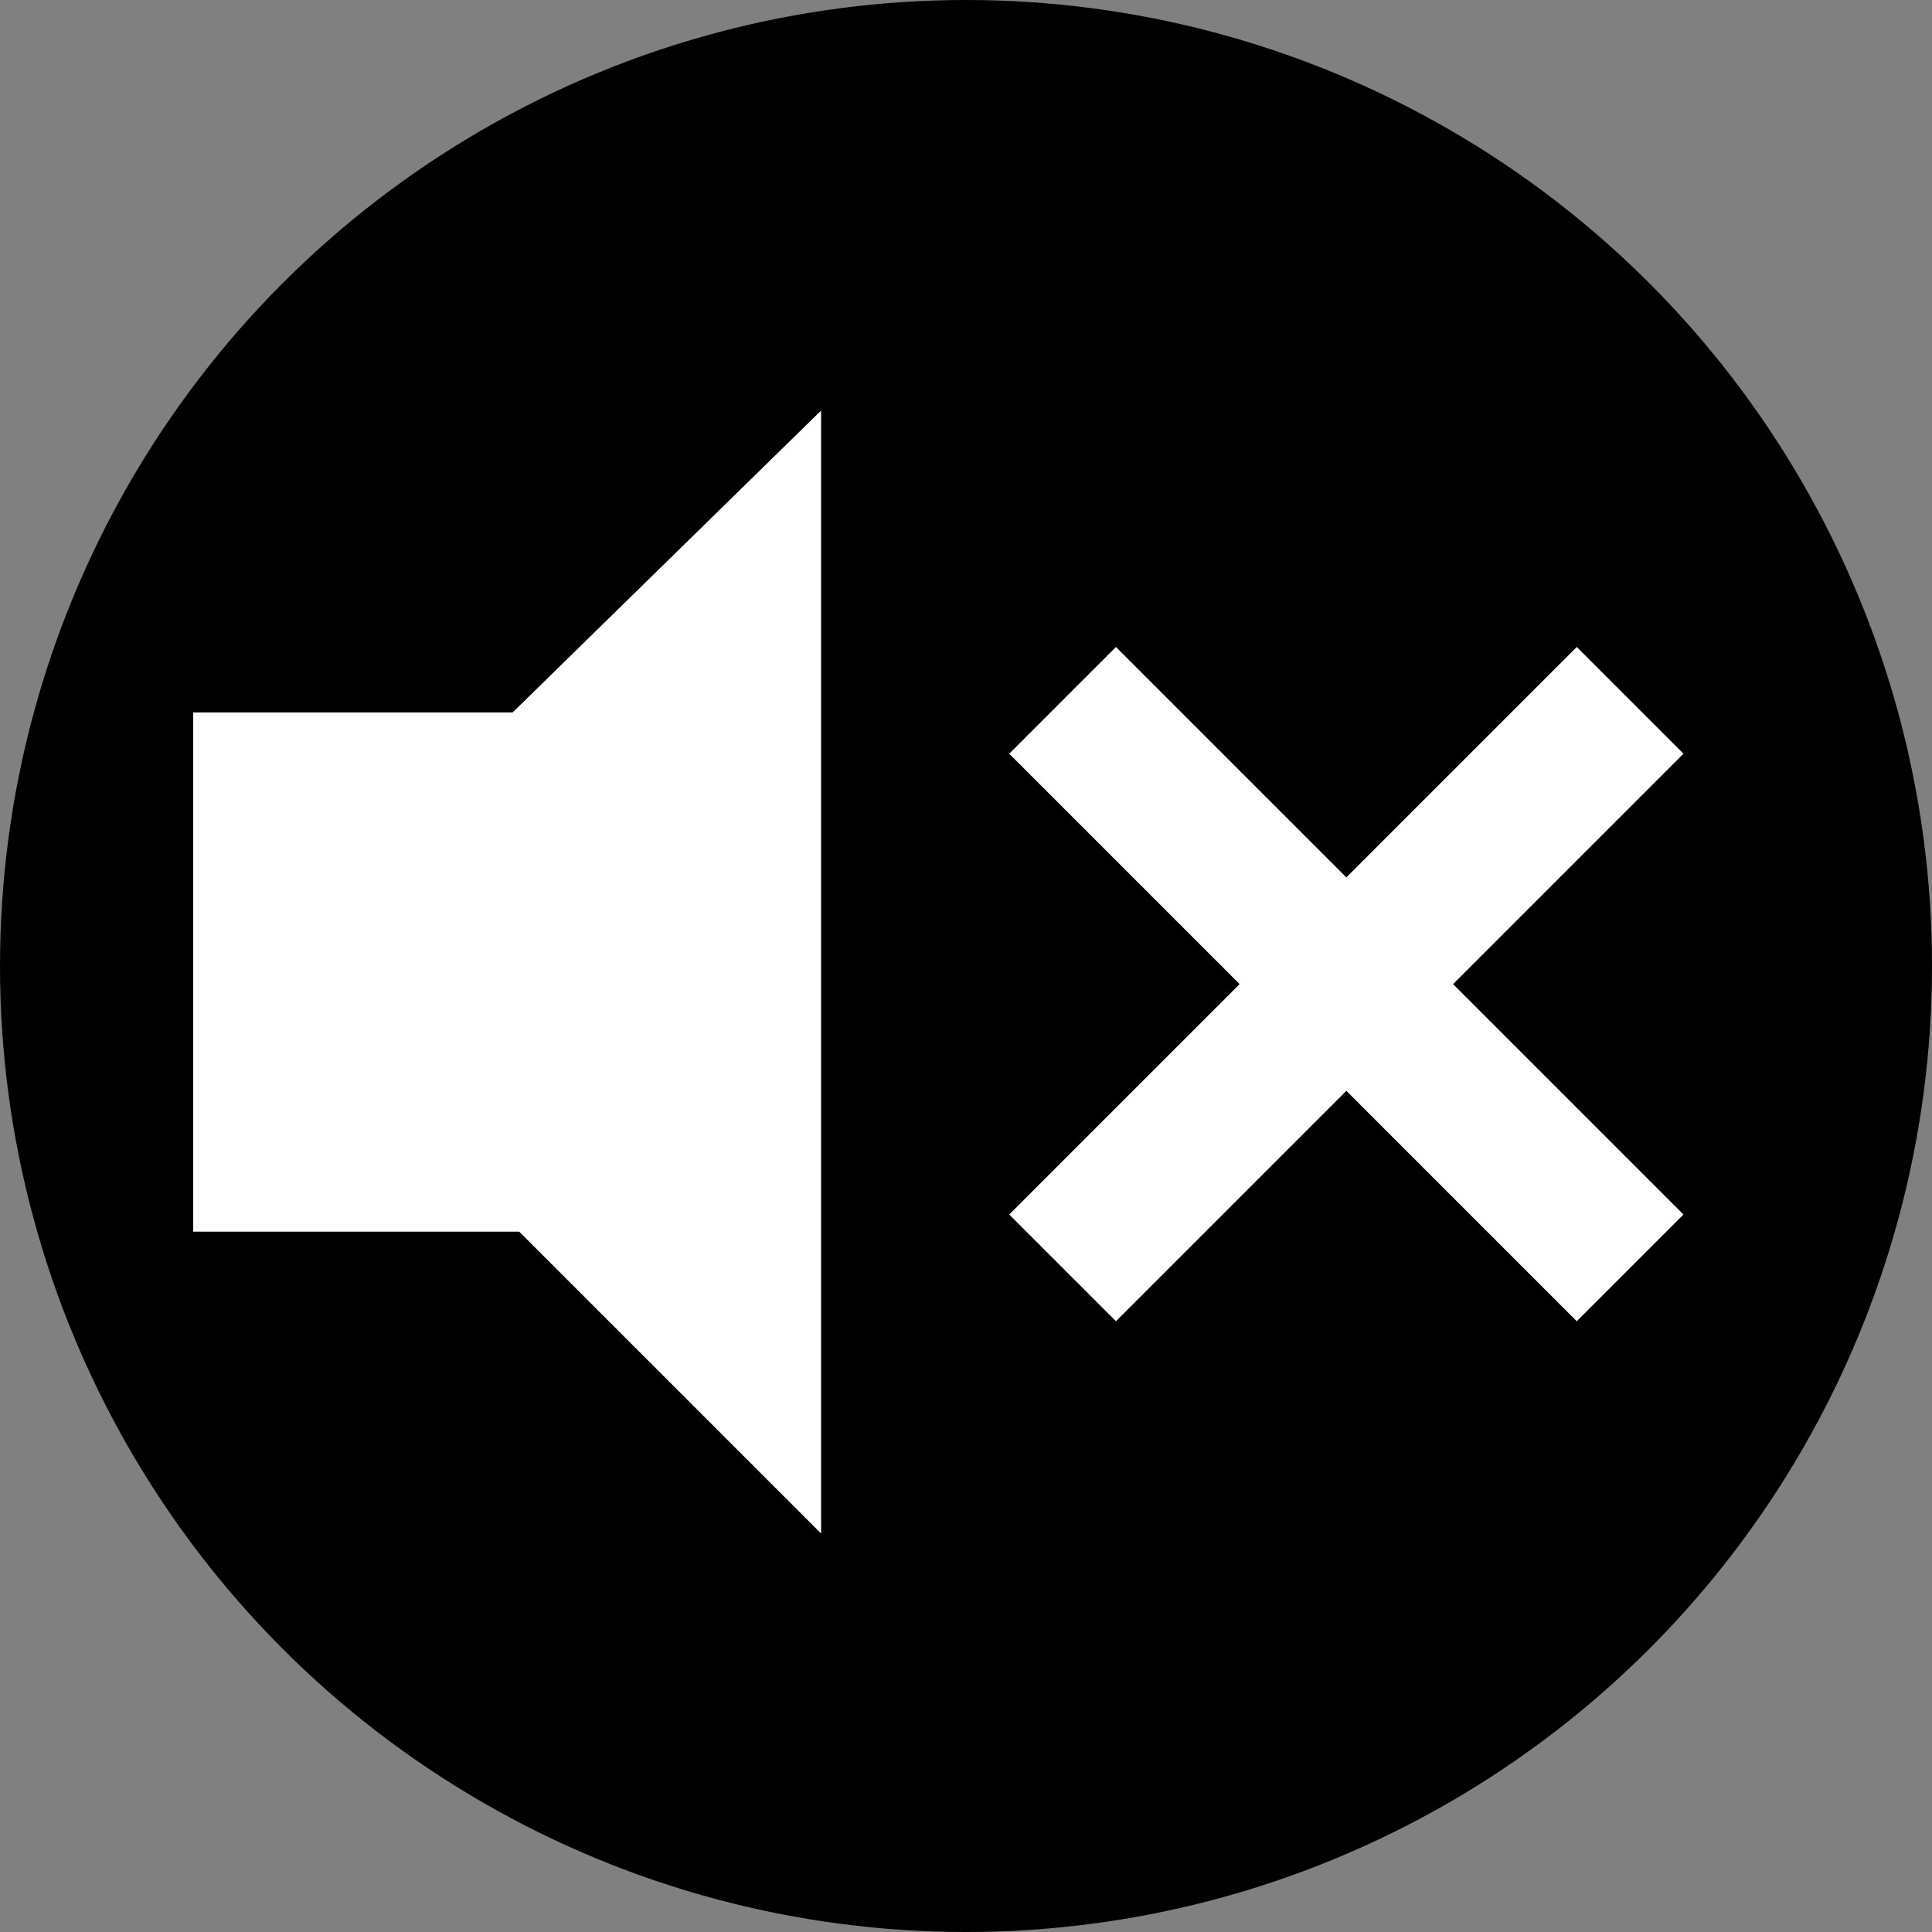
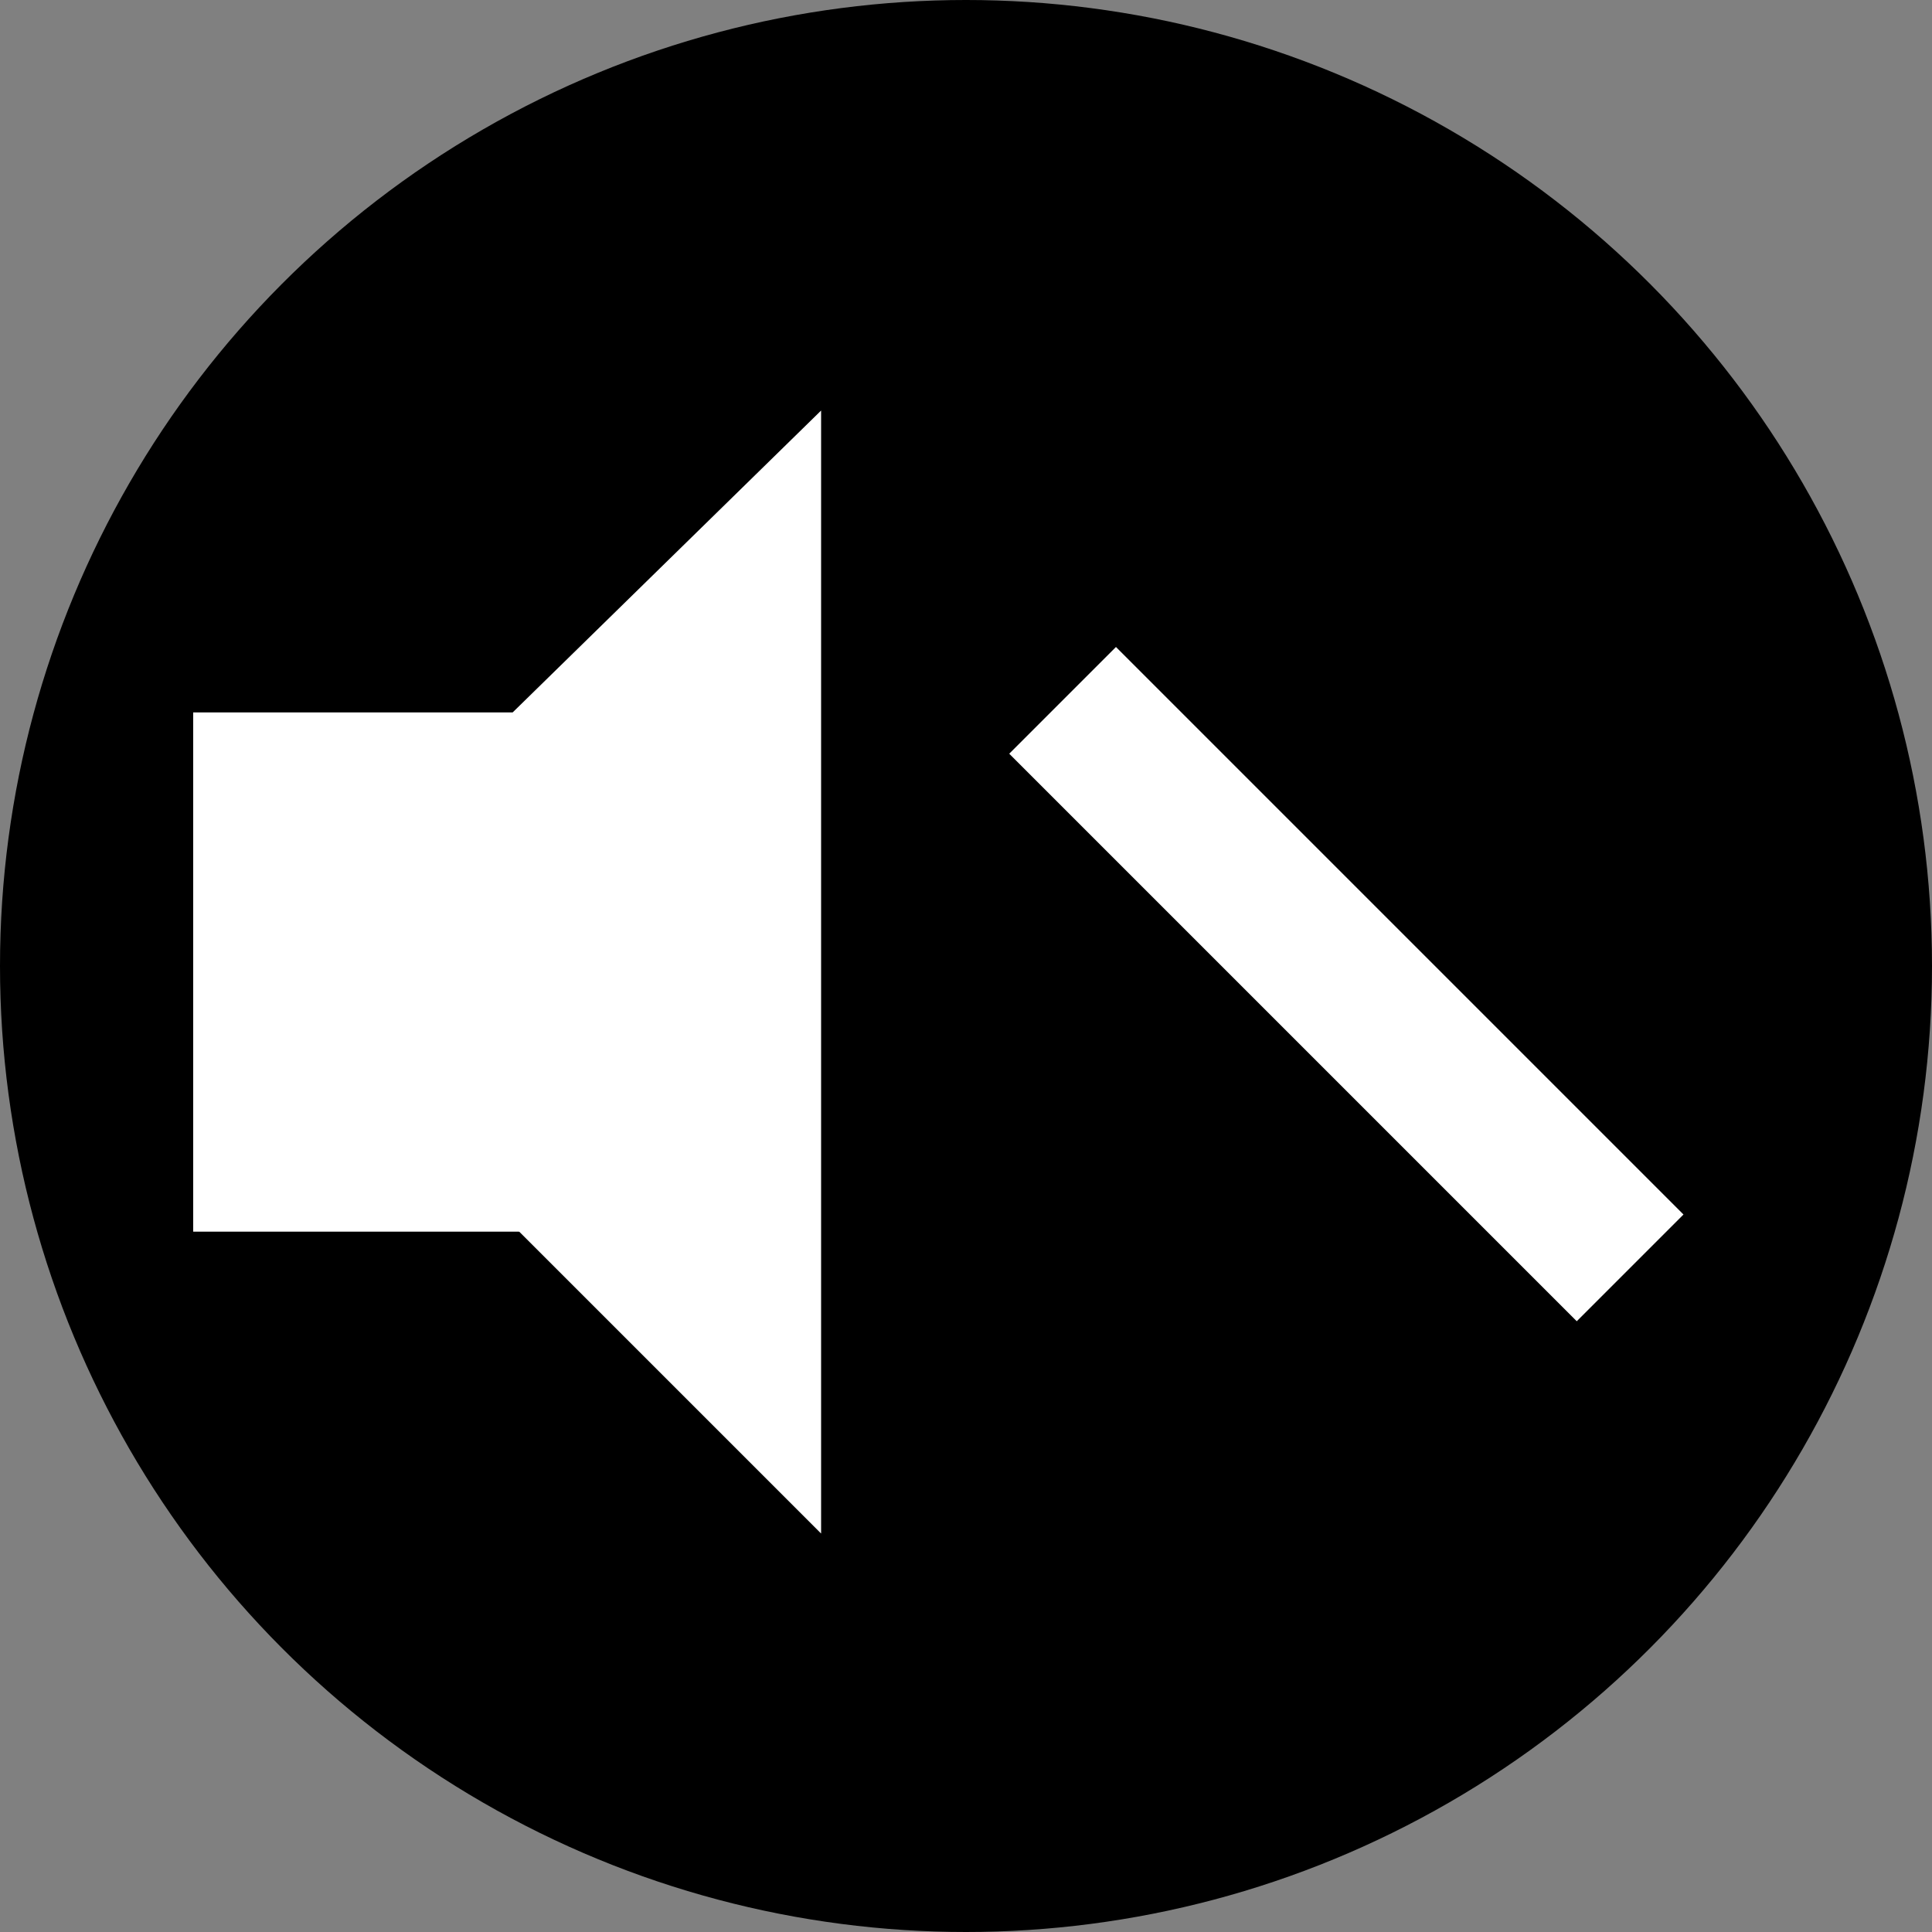
<svg xmlns="http://www.w3.org/2000/svg" version="1.1" id="Layer_1" x="0px" y="0px" viewBox="0 0 16 16" style="enable-background:new 0 0 16 16;" xml:space="preserve">
  <rect x="0" y="0" width="16" height="16" fill="#808080" stroke="none" />
  <style type="text/css">
	.st0{fill:none;stroke:#FFFFFF;stroke-width:1.25;stroke-miterlimit:10;}
	.st1{fill:#FFFFFF;}
</style>
  <title>sound-icons</title>
  <circle cx="8" cy="8" r="8" />
-   <line class="st0" x1="8.8" y1="10.5" x2="13.5" y2="5.8" />
  <line class="st0" x1="8.8" y1="5.8" x2="13.5" y2="10.5" />
  <rect x="1.6" y="5.9" class="st1" width="3.8" height="4.3" />
  <polygon class="st1" points="2.1,8 6.8,12.7 6.8,3.4 " />
</svg>